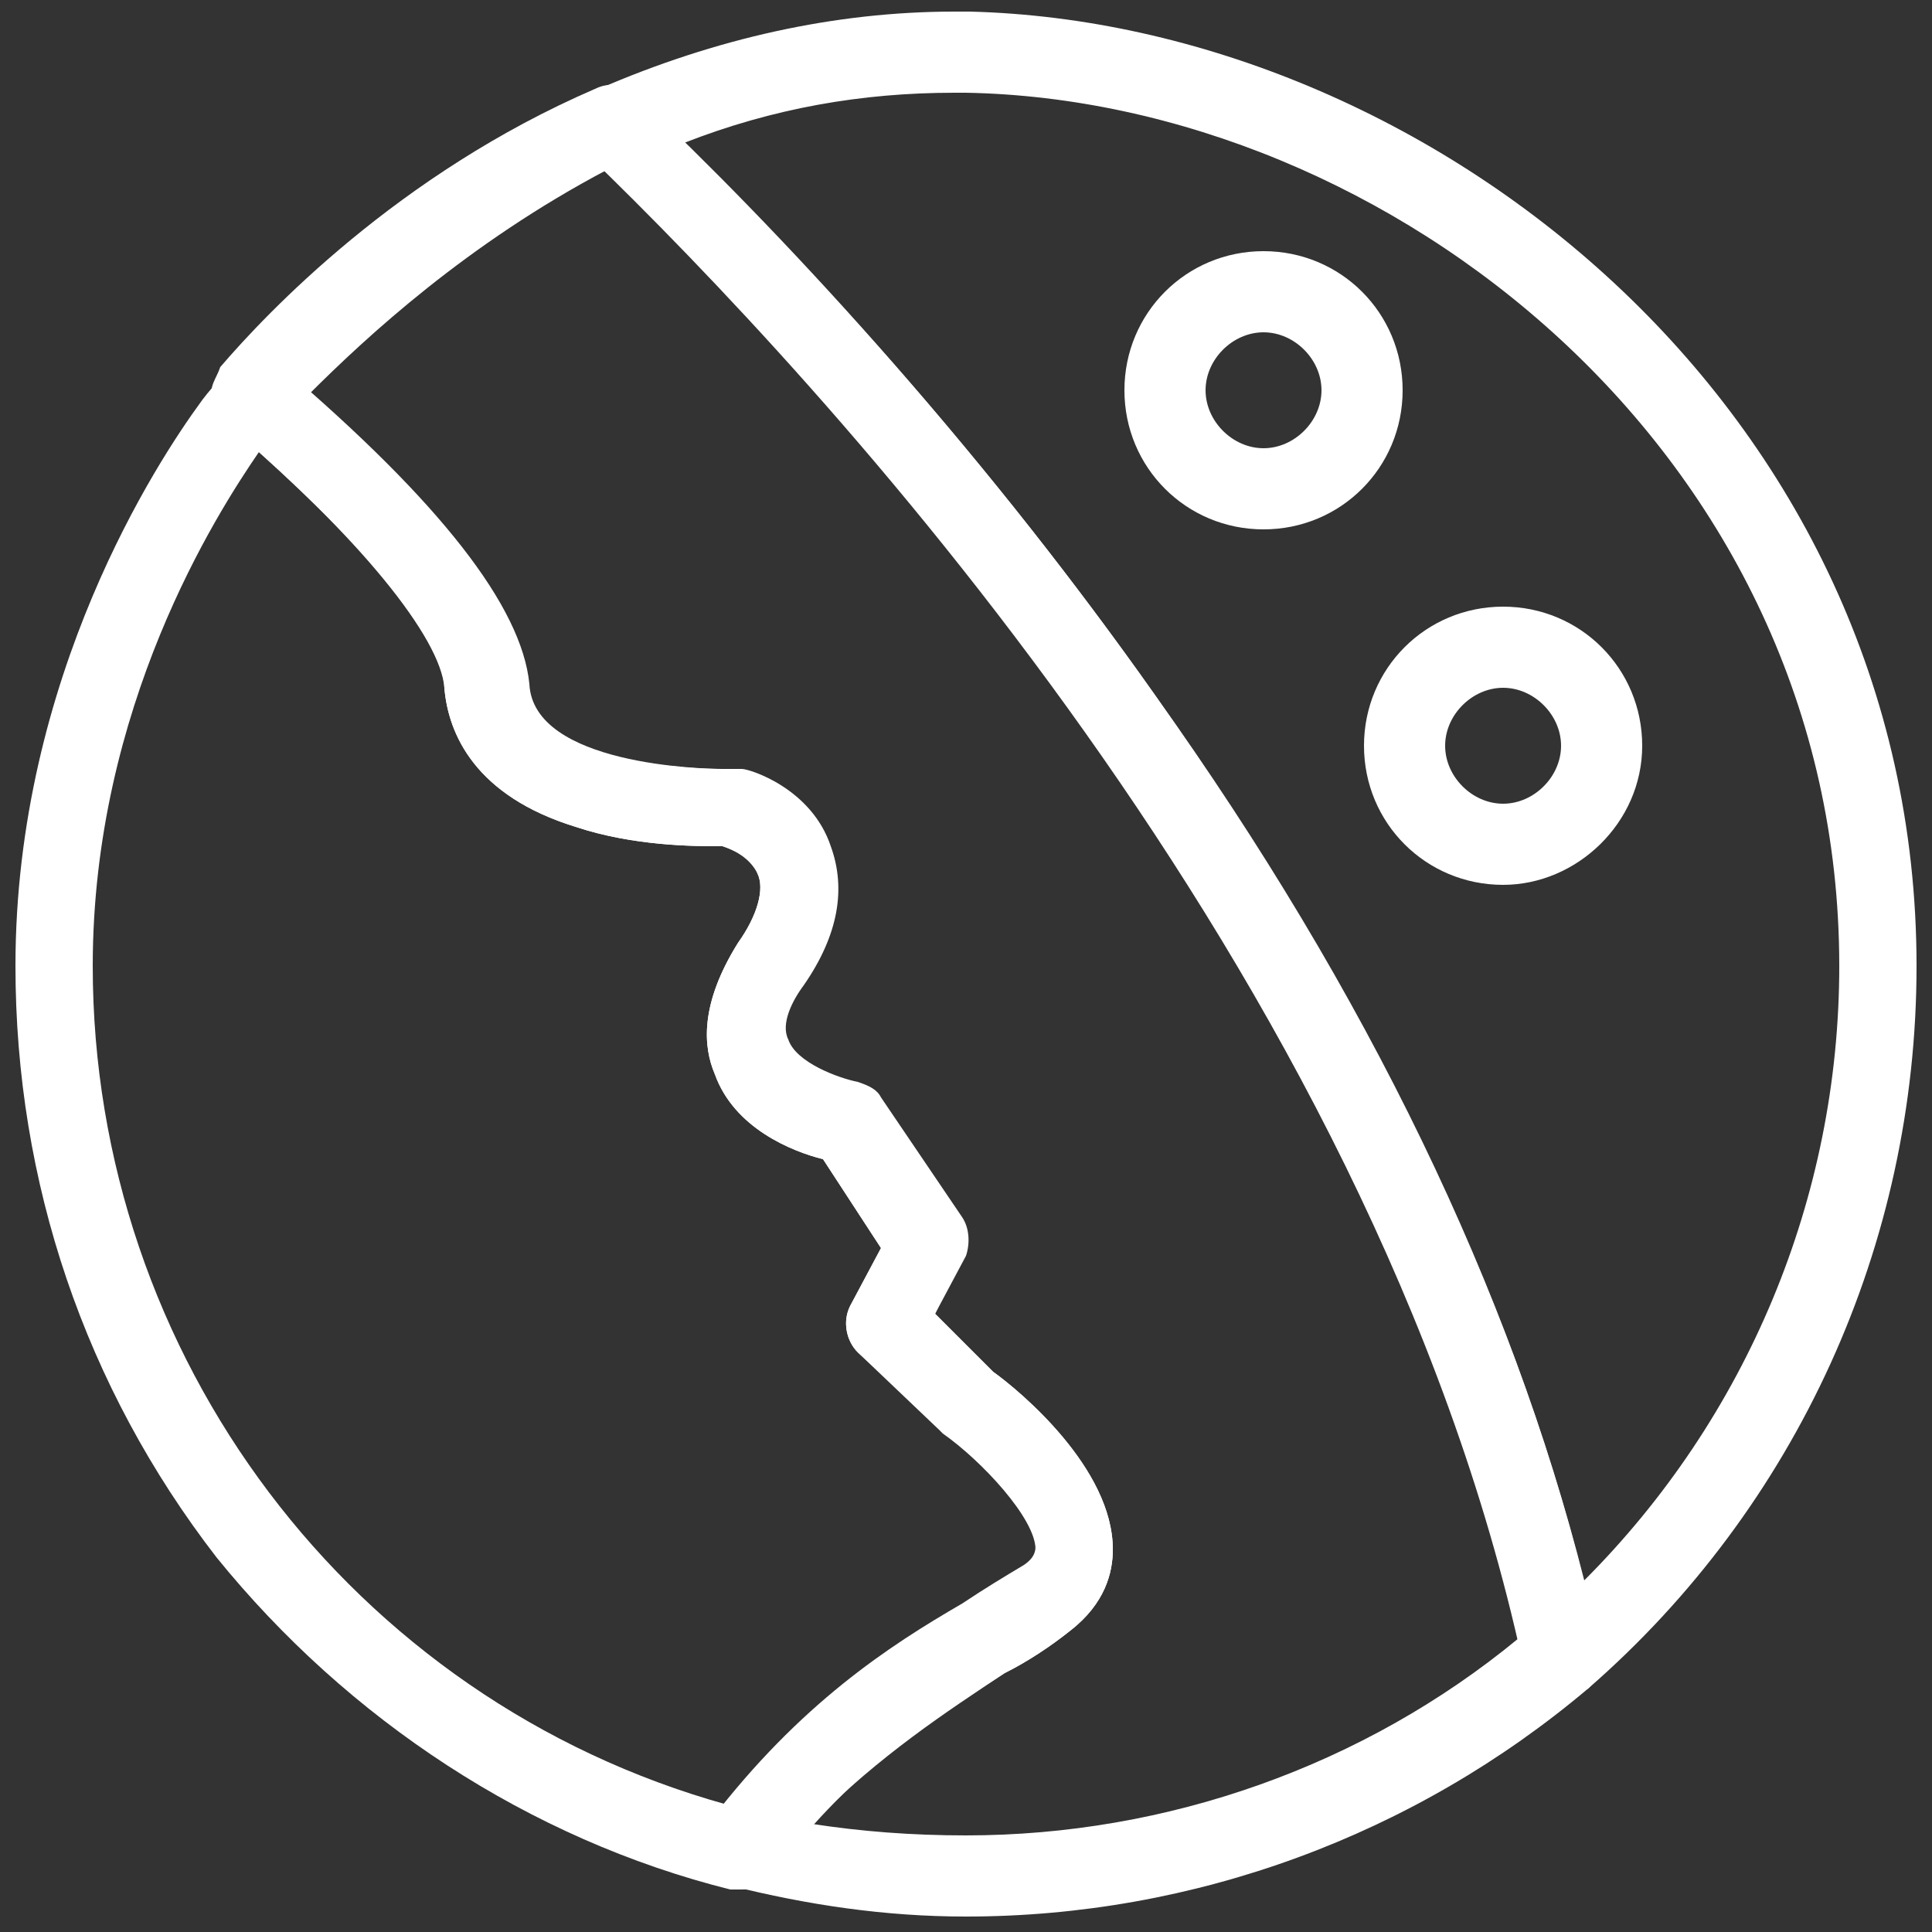
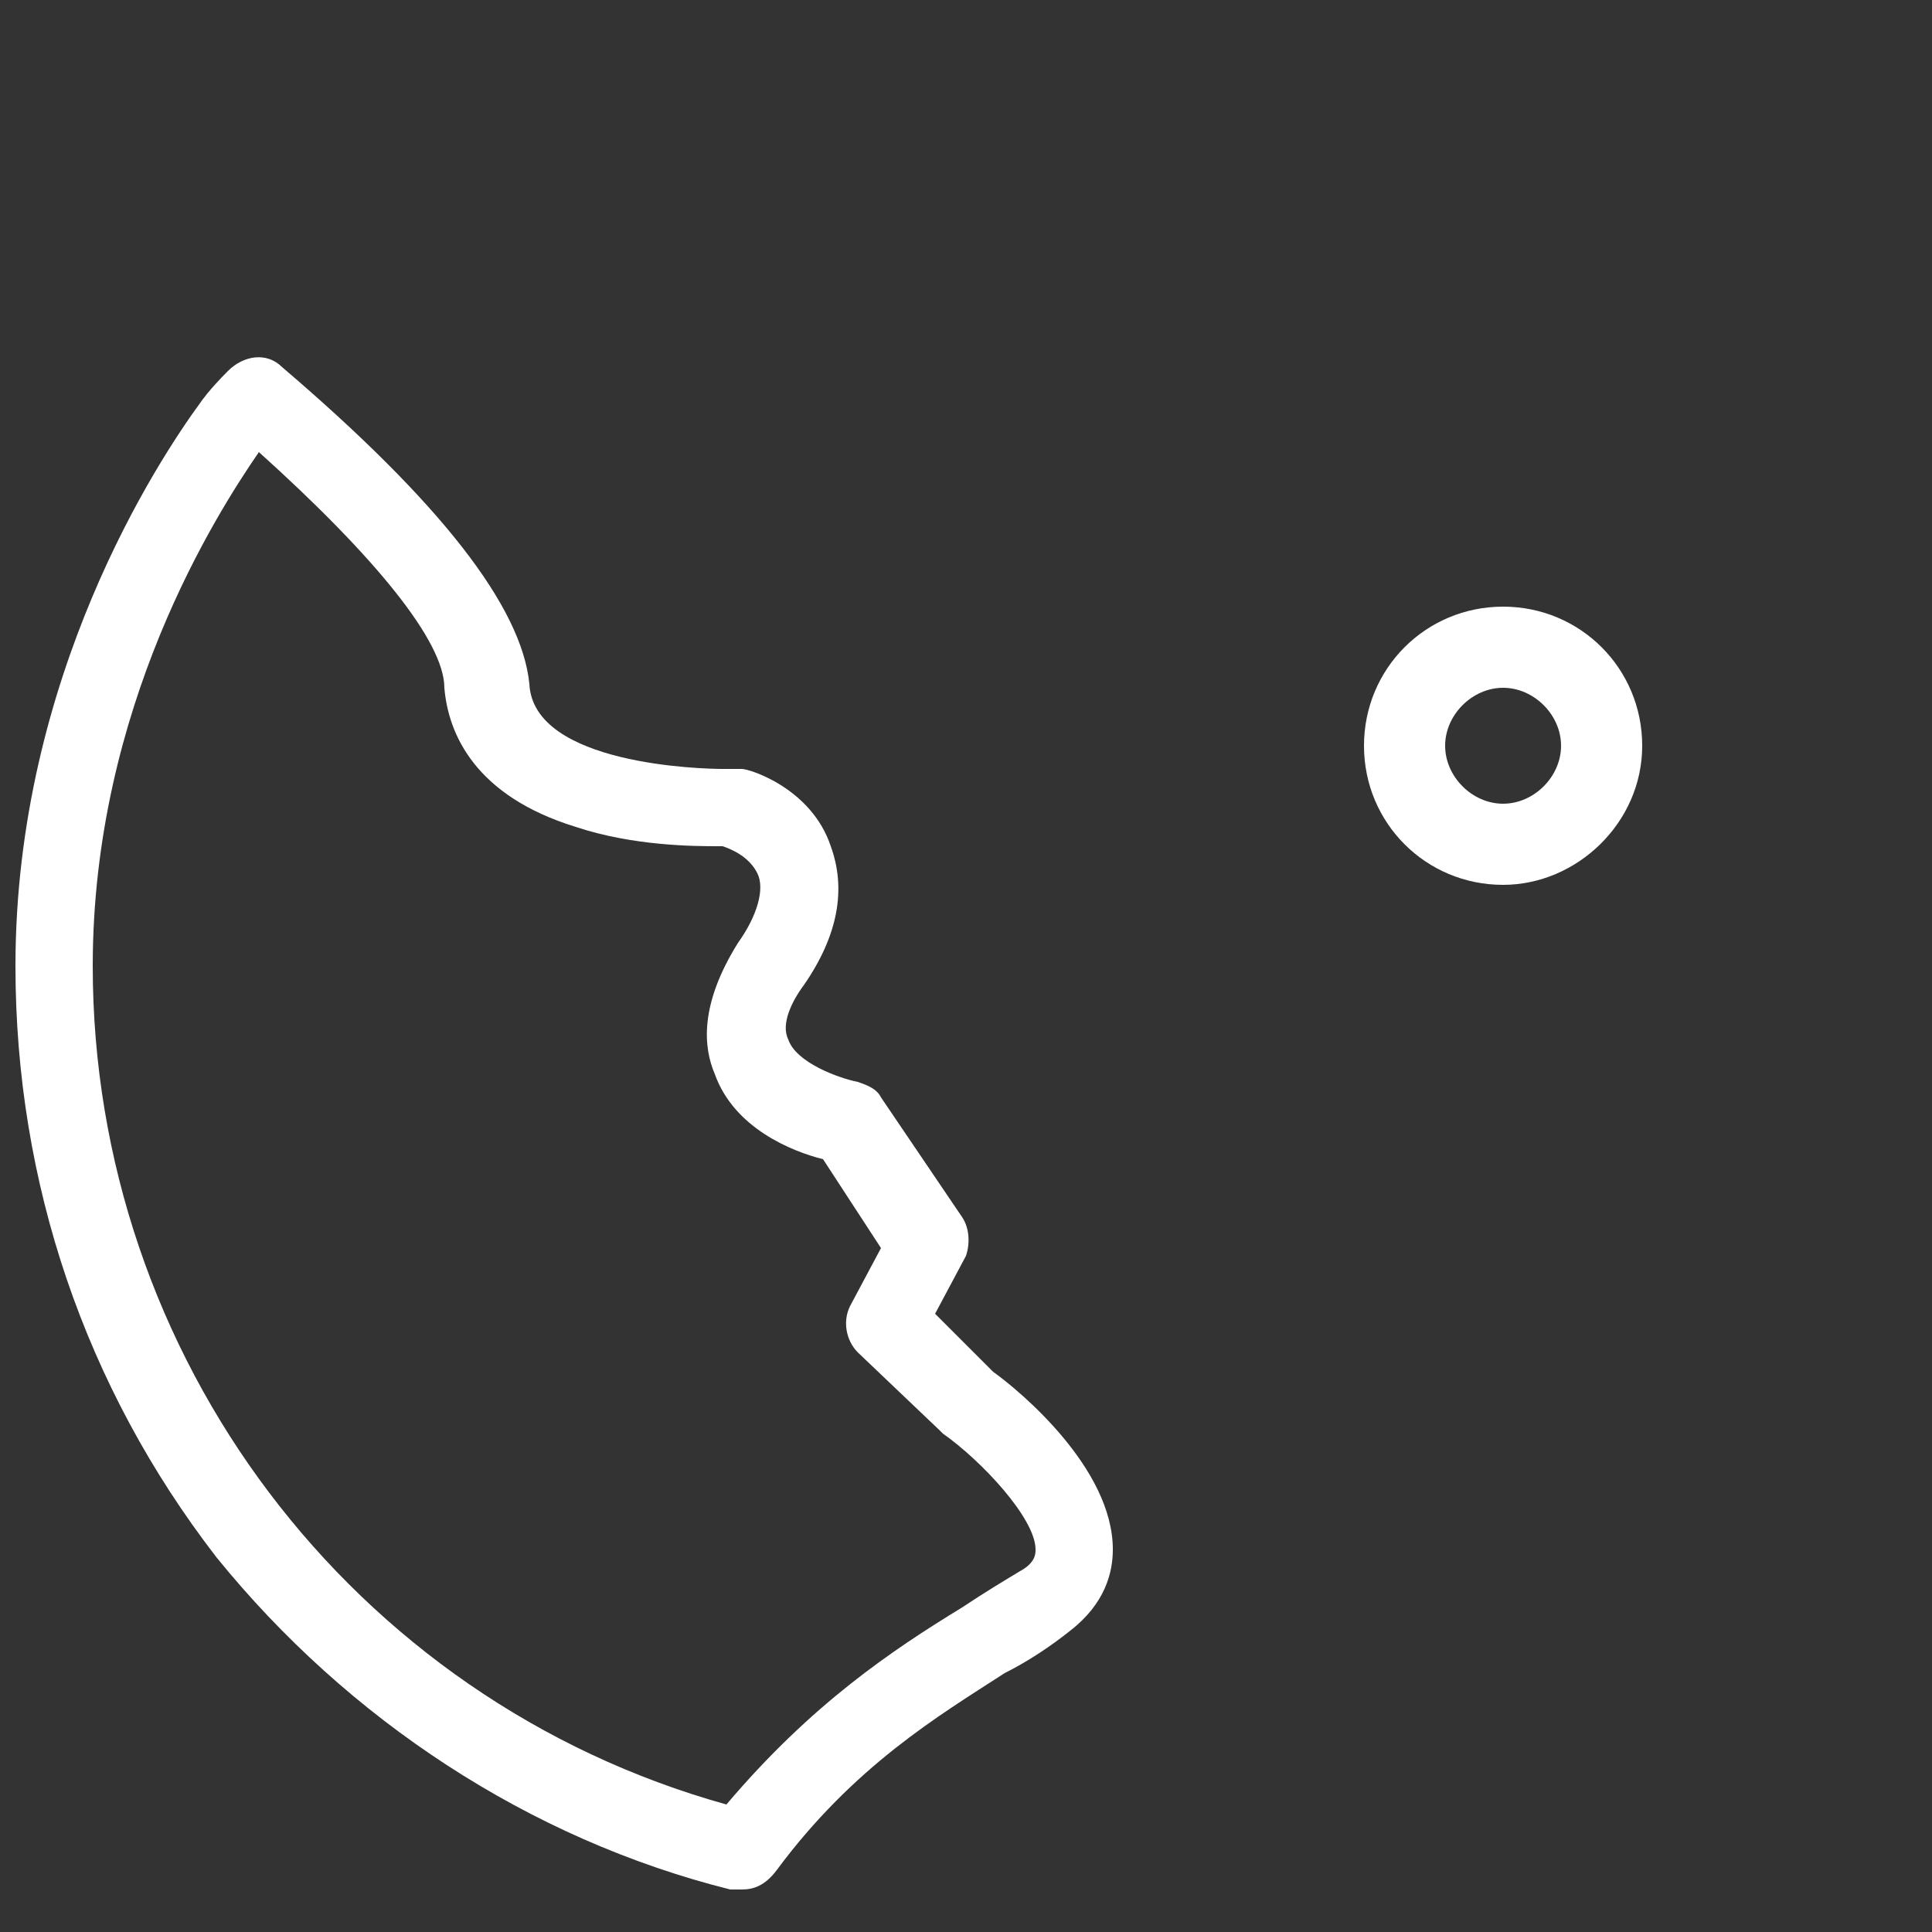
<svg xmlns="http://www.w3.org/2000/svg" version="1.1" id="Layer_1" x="0px" y="0px" viewBox="0 0 50 50" style="enable-background:new 0 0 50 50;" xml:space="preserve">
  <rect x="0" y="0" width="50" height="50" fill="#333333" stroke="none" />
  <style type="text/css">
	.st0{fill:#FFFFFF;}
</style>
  <g>
    <path class="st0" d="M6.7,11.7C5.6,13.3,2.4,18.3,2.4,25c0,10.1,6.7,19,16.4,21.7c2.2-2.6,4.3-4,6.1-5.1c0.6-0.4,1.1-0.7,1.6-1   c0.3-0.2,0.3-0.4,0.3-0.5c0-0.8-1.4-2.3-2.4-3c0,0-0.1-0.1-0.1-0.1L22.2,35c-0.3-0.3-0.4-0.8-0.2-1.2l0.8-1.5L21.3,30   c-0.8-0.2-2.3-0.8-2.8-2.2c-0.3-0.7-0.4-1.8,0.6-3.4c0.5-0.7,0.7-1.4,0.5-1.8c-0.2-0.4-0.6-0.6-0.9-0.7c0,0-0.1,0-0.1,0   c-0.6,0-2.2,0-3.7-0.5c-2.6-0.8-3.3-2.4-3.4-3.6C11.5,16.6,9.7,14.4,6.7,11.7z M19.2,48.9c-0.1,0-0.2,0-0.3,0   c-5.2-1.3-9.9-4.4-13.3-8.6C2.2,35.9,0.4,30.6,0.4,25c0-7.5,3.7-13.1,4.8-14.6c0,0,0.2-0.3,0.7-0.8c0.4-0.4,1-0.5,1.4-0.1   c4.1,3.5,6.2,6.2,6.4,8.2c0.1,2.1,4.5,2.2,5,2.2c0.1,0,0.2,0,0.2,0c0.1,0,0.2,0,0.3,0c0.2,0,1.8,0.5,2.3,2c0.4,1.1,0.2,2.3-0.7,3.6   c-0.3,0.4-0.6,1-0.4,1.4c0.2,0.6,1.3,1,1.8,1.1c0.3,0.1,0.5,0.2,0.6,0.4l2.1,3.1c0.2,0.3,0.2,0.7,0.1,1L24.2,34l1.5,1.5   c0.7,0.5,3.1,2.5,3.1,4.6c0,0.6-0.2,1.4-1.1,2.1c-0.5,0.4-1.1,0.8-1.7,1.1c-1.7,1.1-3.9,2.4-5.9,5.1C19.8,48.8,19.5,48.9,19.2,48.9   z" />
-     <path class="st0" d="M21,47.2c1.3,0.2,2.6,0.3,4,0.3c5.2,0,10.3-1.8,14.3-5.1c-4-17.3-17.4-32-23.6-38C12.1,6.3,9.5,8.7,8,10.2   c3.6,3.1,5.4,5.7,5.6,7.5c0.1,2.1,4.5,2.2,5,2.2c0.1,0,0.2,0,0.2,0c0.1,0,0.2,0,0.3,0c0.2,0,1.8,0.5,2.3,2c0.4,1.1,0.2,2.3-0.7,3.6   c-0.3,0.4-0.6,1-0.4,1.4c0.2,0.6,1.3,1,1.8,1.1c0.3,0.1,0.5,0.2,0.6,0.4l2.1,3.1c0.2,0.3,0.2,0.7,0.1,1L24.2,34l1.5,1.5   c0.7,0.5,3.1,2.5,3.1,4.6c0,0.6-0.2,1.4-1.1,2.1c-0.5,0.4-1.1,0.8-1.7,1.1C24.5,44.3,22.8,45.4,21,47.2z M25,49.6   c-2.1,0-4.1-0.3-6.1-0.8c-0.3-0.1-0.6-0.3-0.7-0.7c-0.1-0.3-0.1-0.7,0.2-1c2.3-3,4.6-4.5,6.5-5.6c0.6-0.4,1.1-0.7,1.6-1   c0.3-0.2,0.3-0.4,0.3-0.5c0-0.8-1.4-2.3-2.4-3c0,0-0.1-0.1-0.1-0.1L22.2,35c-0.3-0.3-0.4-0.8-0.2-1.2l0.8-1.5L21.3,30   c-0.8-0.2-2.3-0.8-2.8-2.2c-0.3-0.7-0.4-1.8,0.6-3.4c0.5-0.7,0.7-1.4,0.5-1.8c-0.1-0.4-0.6-0.6-0.9-0.7c0,0-0.1,0-0.1,0   c-0.6,0-2.2,0-3.7-0.5c-2.6-0.8-3.3-2.4-3.4-3.6c-0.1-1.3-2.2-3.9-5.6-6.8c-0.2-0.2-0.3-0.4-0.4-0.7s0.1-0.5,0.2-0.8   c1.2-1.4,4.6-5,9.7-7.2c0.4-0.2,0.8-0.1,1.1,0.2C20,5.8,25.1,11.2,29.9,18c5.9,8.4,9.8,16.6,11.5,24.7c0.1,0.4,0,0.7-0.3,1   C36.6,47.5,30.9,49.6,25,49.6z" />
-     <path class="st0" d="M17.7,3.7C21.1,7,25.6,11.9,29.9,18c5.5,7.7,9.2,15.4,11.1,22.9c4.2-4.2,6.6-9.9,6.6-15.9   C47.6,11.7,35.9,2.6,25,2.4c-0.1,0-0.2,0-0.3,0C22.3,2.4,20,2.8,17.7,3.7z M40.4,43.9c-0.1,0-0.2,0-0.3-0.1   c-0.3-0.1-0.6-0.4-0.7-0.8C35.5,25.1,21.2,9.8,15.2,4c-0.2-0.2-0.4-0.6-0.3-0.9c0.1-0.3,0.3-0.6,0.6-0.8c3-1.3,6.1-2,9.2-2   c0.1,0,0.2,0,0.4,0C36.9,0.6,49.6,10.5,49.6,25c0,7.2-3.1,14-8.5,18.7C40.9,43.8,40.7,43.9,40.4,43.9z" />
-     <path class="st0" d="M32.7,8.6c-0.8,0-1.5,0.7-1.5,1.5c0,0.8,0.7,1.5,1.5,1.5c0.8,0,1.5-0.7,1.5-1.5C34.2,9.3,33.5,8.6,32.7,8.6z    M32.7,13.7c-2,0-3.6-1.6-3.6-3.6c0-2,1.6-3.6,3.6-3.6s3.6,1.6,3.6,3.6C36.3,12.1,34.7,13.7,32.7,13.7z" />
    <path class="st0" d="M38.9,17.8c-0.8,0-1.5,0.7-1.5,1.5c0,0.8,0.7,1.5,1.5,1.5c0.8,0,1.5-0.7,1.5-1.5   C40.4,18.5,39.7,17.8,38.9,17.8z M38.9,22.9c-2,0-3.6-1.6-3.6-3.6c0-2,1.6-3.6,3.6-3.6s3.6,1.6,3.6,3.6   C42.5,21.3,40.8,22.9,38.9,22.9z" />
  </g>
</svg>